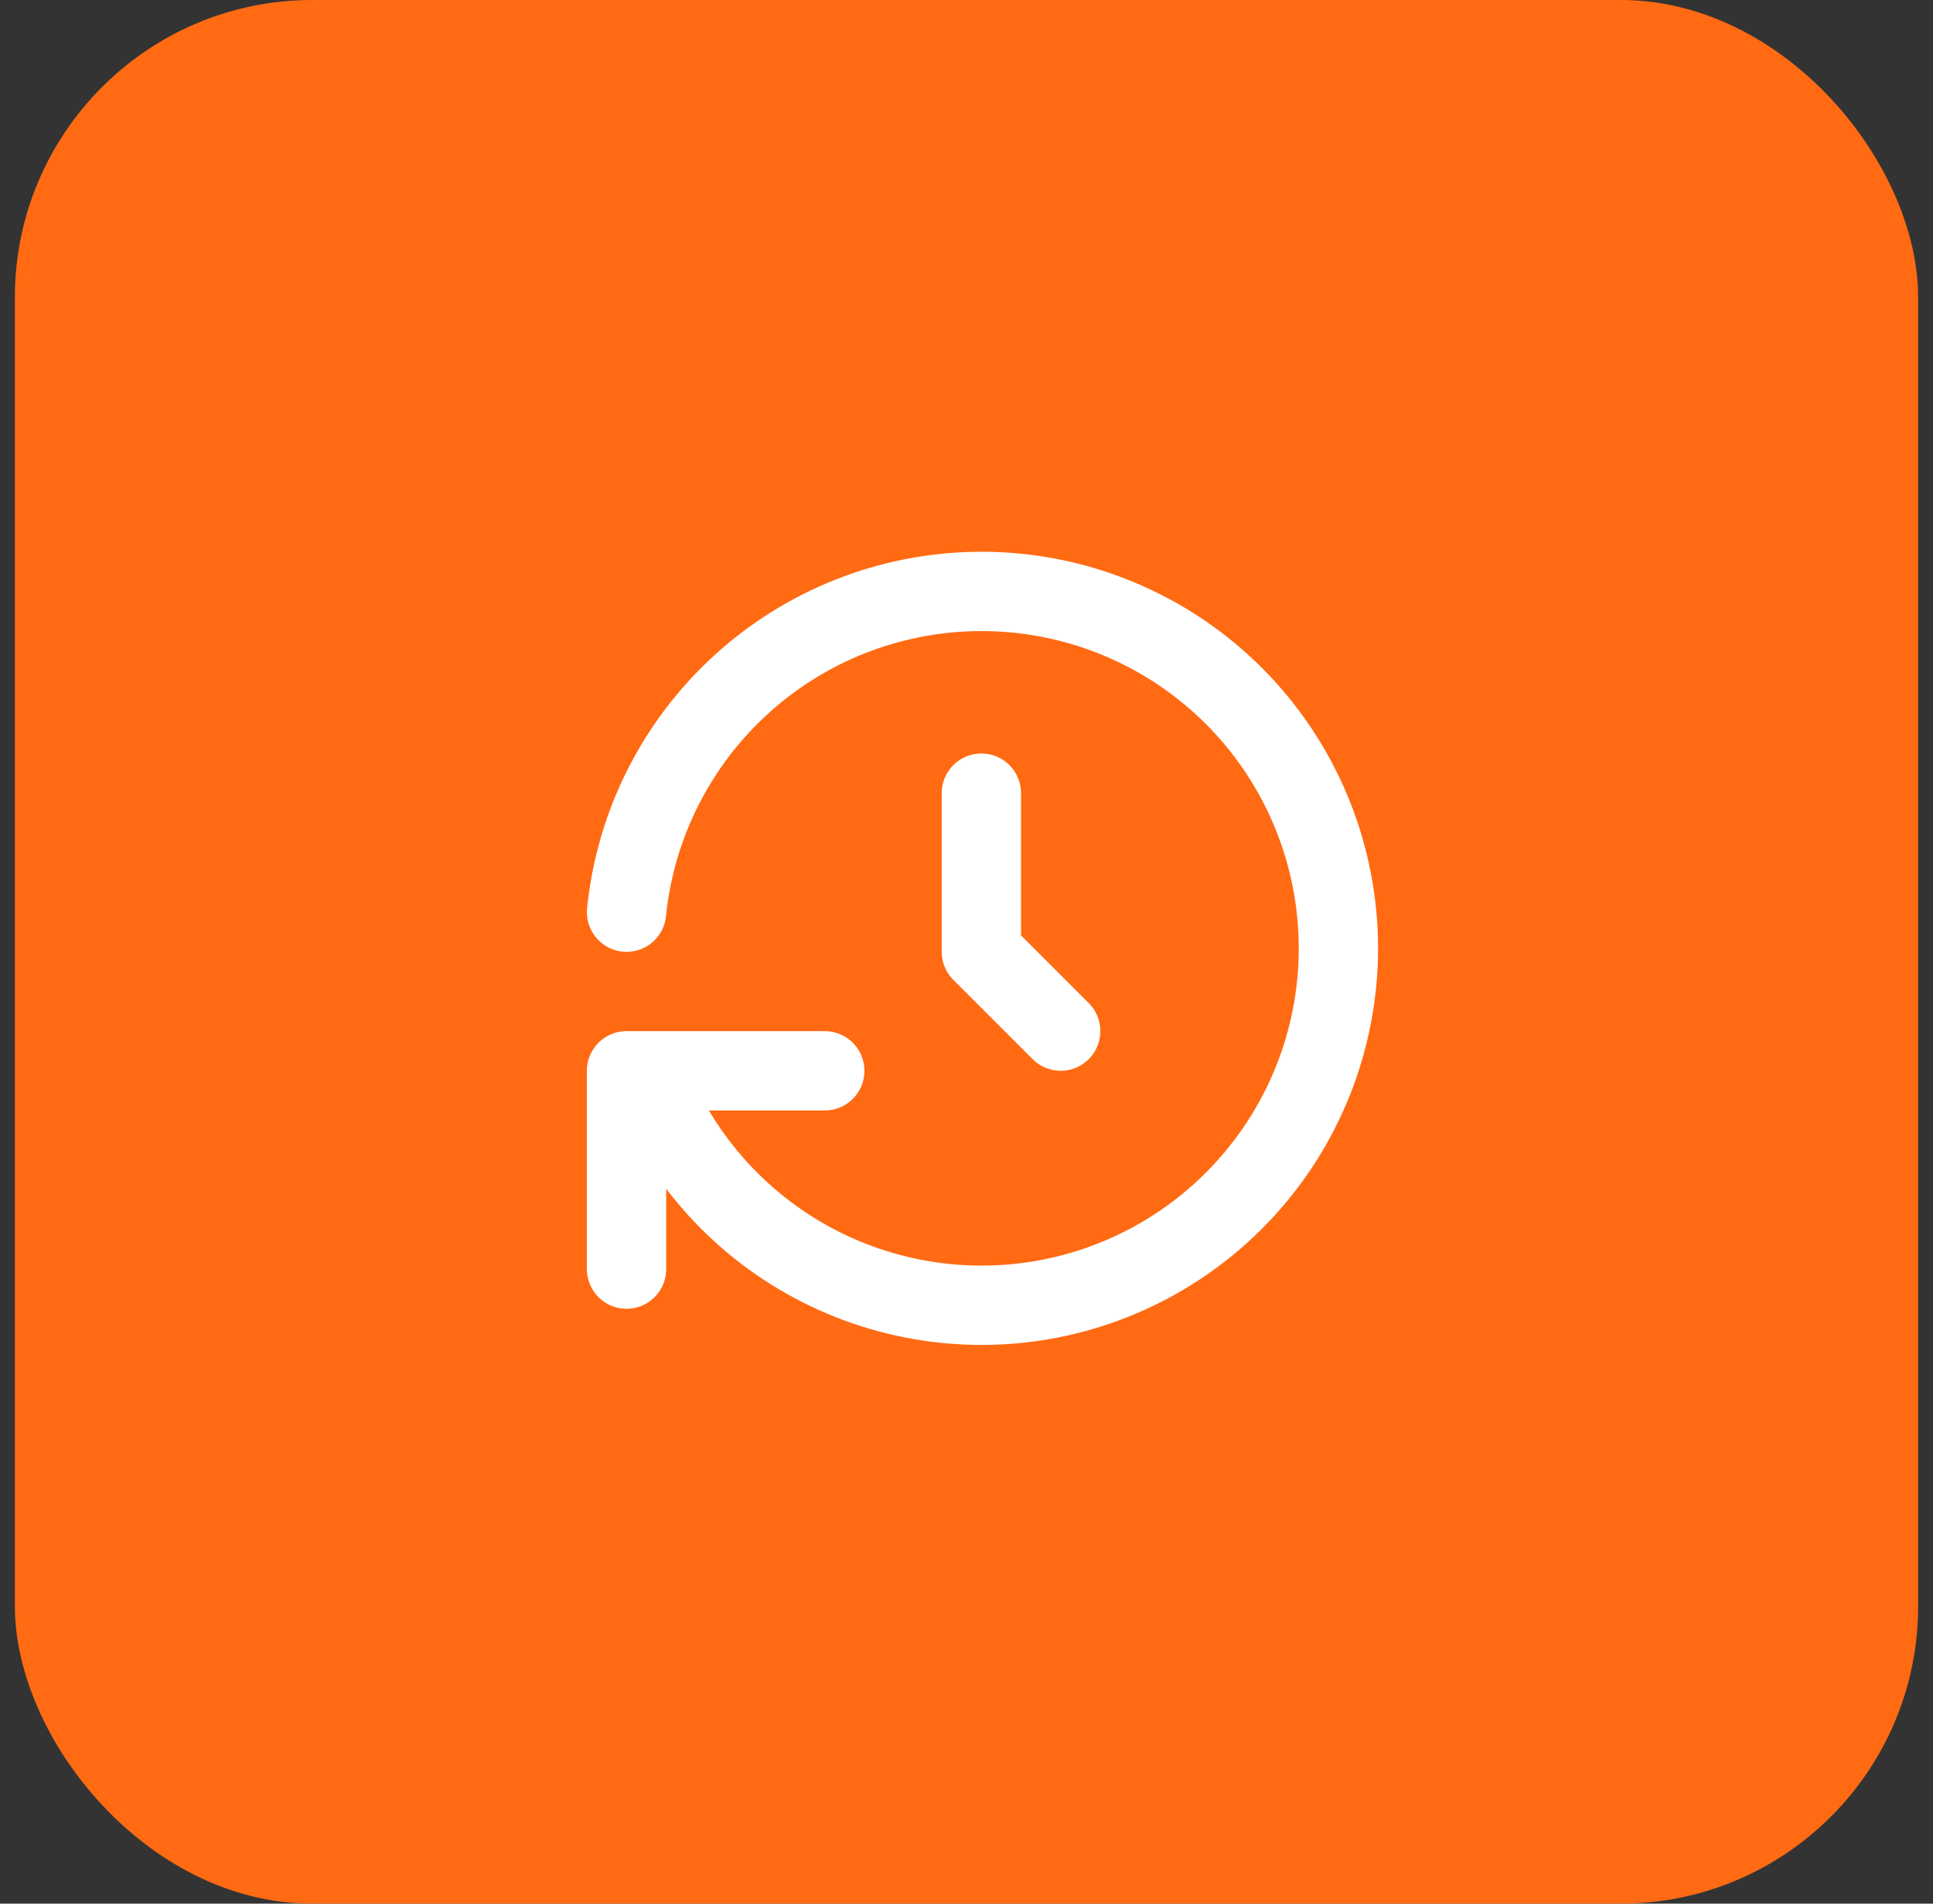
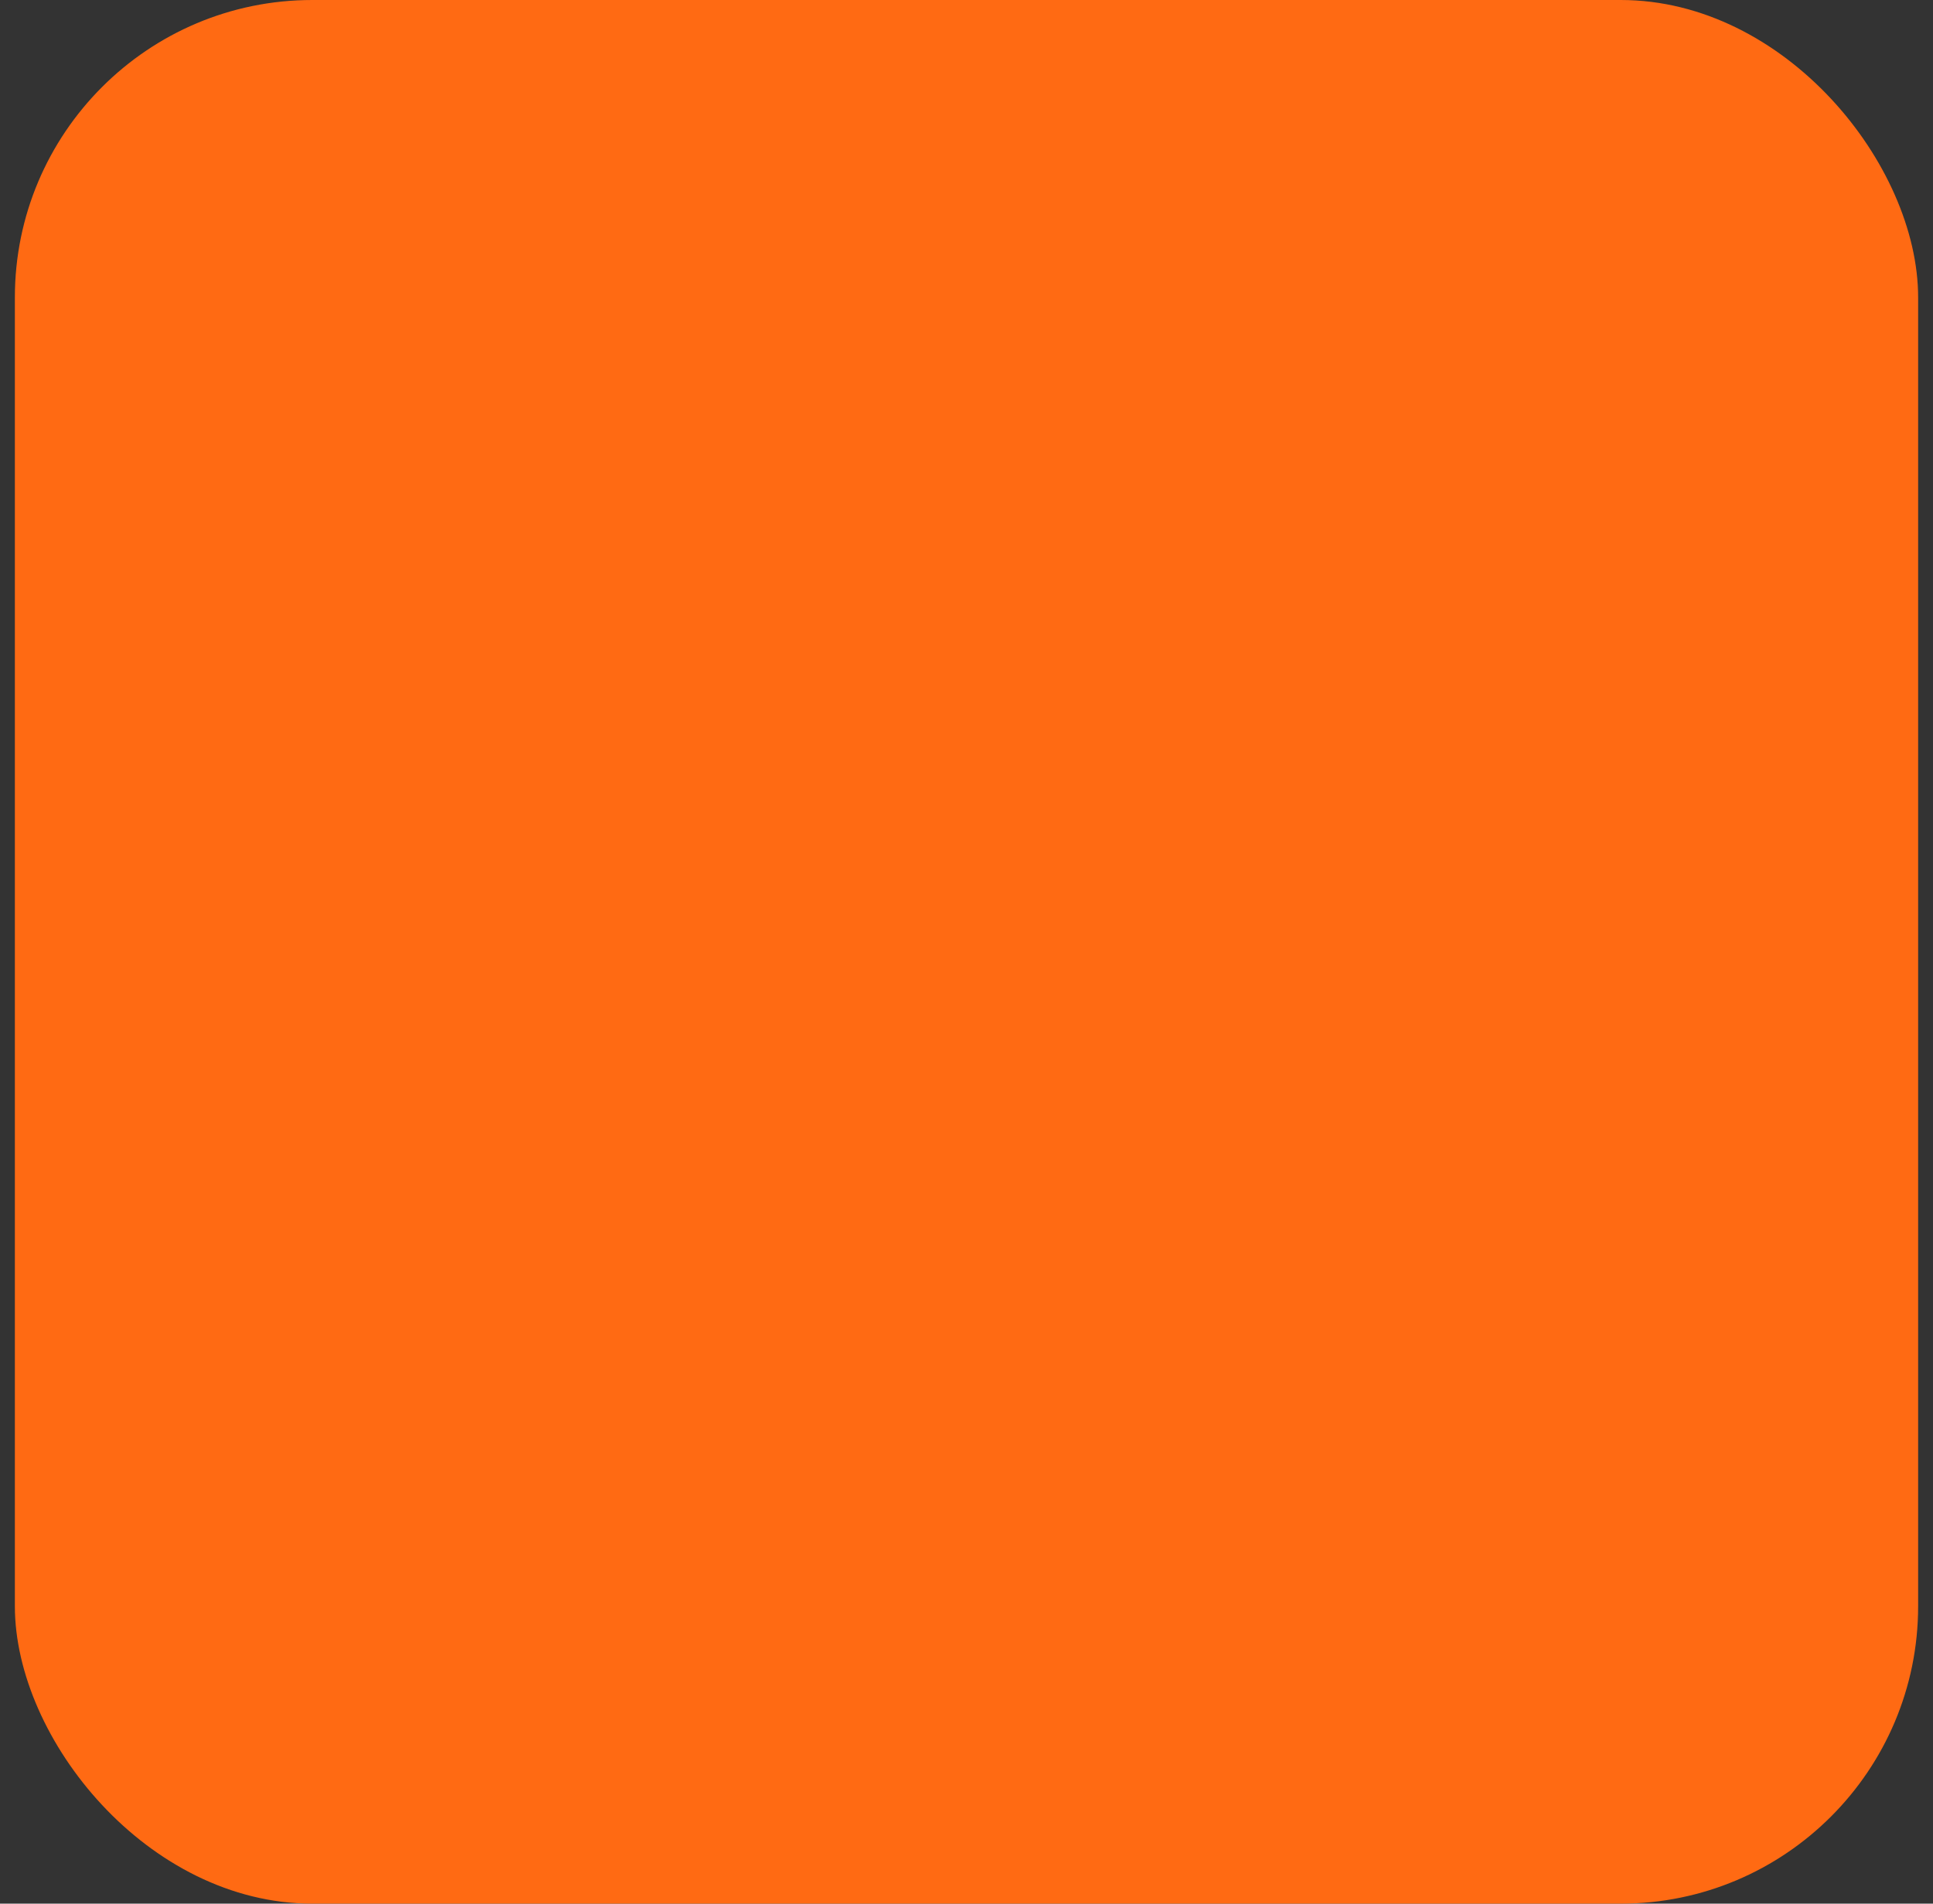
<svg xmlns="http://www.w3.org/2000/svg" width="65" height="64" viewBox="0 0 65 64" fill="none">
  <rect x="0" y="0" width="65" height="64" fill="#333333" stroke="none" />
  <rect x="0.5" width="64" height="64" rx="10" fill="#FF6A13" />
  <g clip-path="url(#clip0_39_1949)">
-     <path d="M33 26.666V32L35.667 34.666" stroke="white" stroke-width="2.667" stroke-linecap="round" stroke-linejoin="round" />
-     <path d="M21.068 30.667C21.366 27.733 22.735 25.013 24.911 23.024C27.088 21.035 29.921 19.917 32.869 19.884C35.817 19.85 38.675 20.903 40.896 22.841C43.118 24.78 44.548 27.469 44.913 30.394C45.279 33.32 44.555 36.278 42.879 38.704C41.203 41.13 38.693 42.853 35.827 43.547C32.961 44.24 29.94 43.853 27.341 42.462C24.742 41.07 22.746 38.77 21.734 36M21.068 42.667V36H27.734" stroke="white" stroke-width="2.667" stroke-linecap="round" stroke-linejoin="round" />
-   </g>
+     </g>
  <defs>
    <clipPath id="clip0_39_1949">
      <rect width="32" height="32" fill="white" transform="translate(17 16)" />
    </clipPath>
  </defs>
</svg>